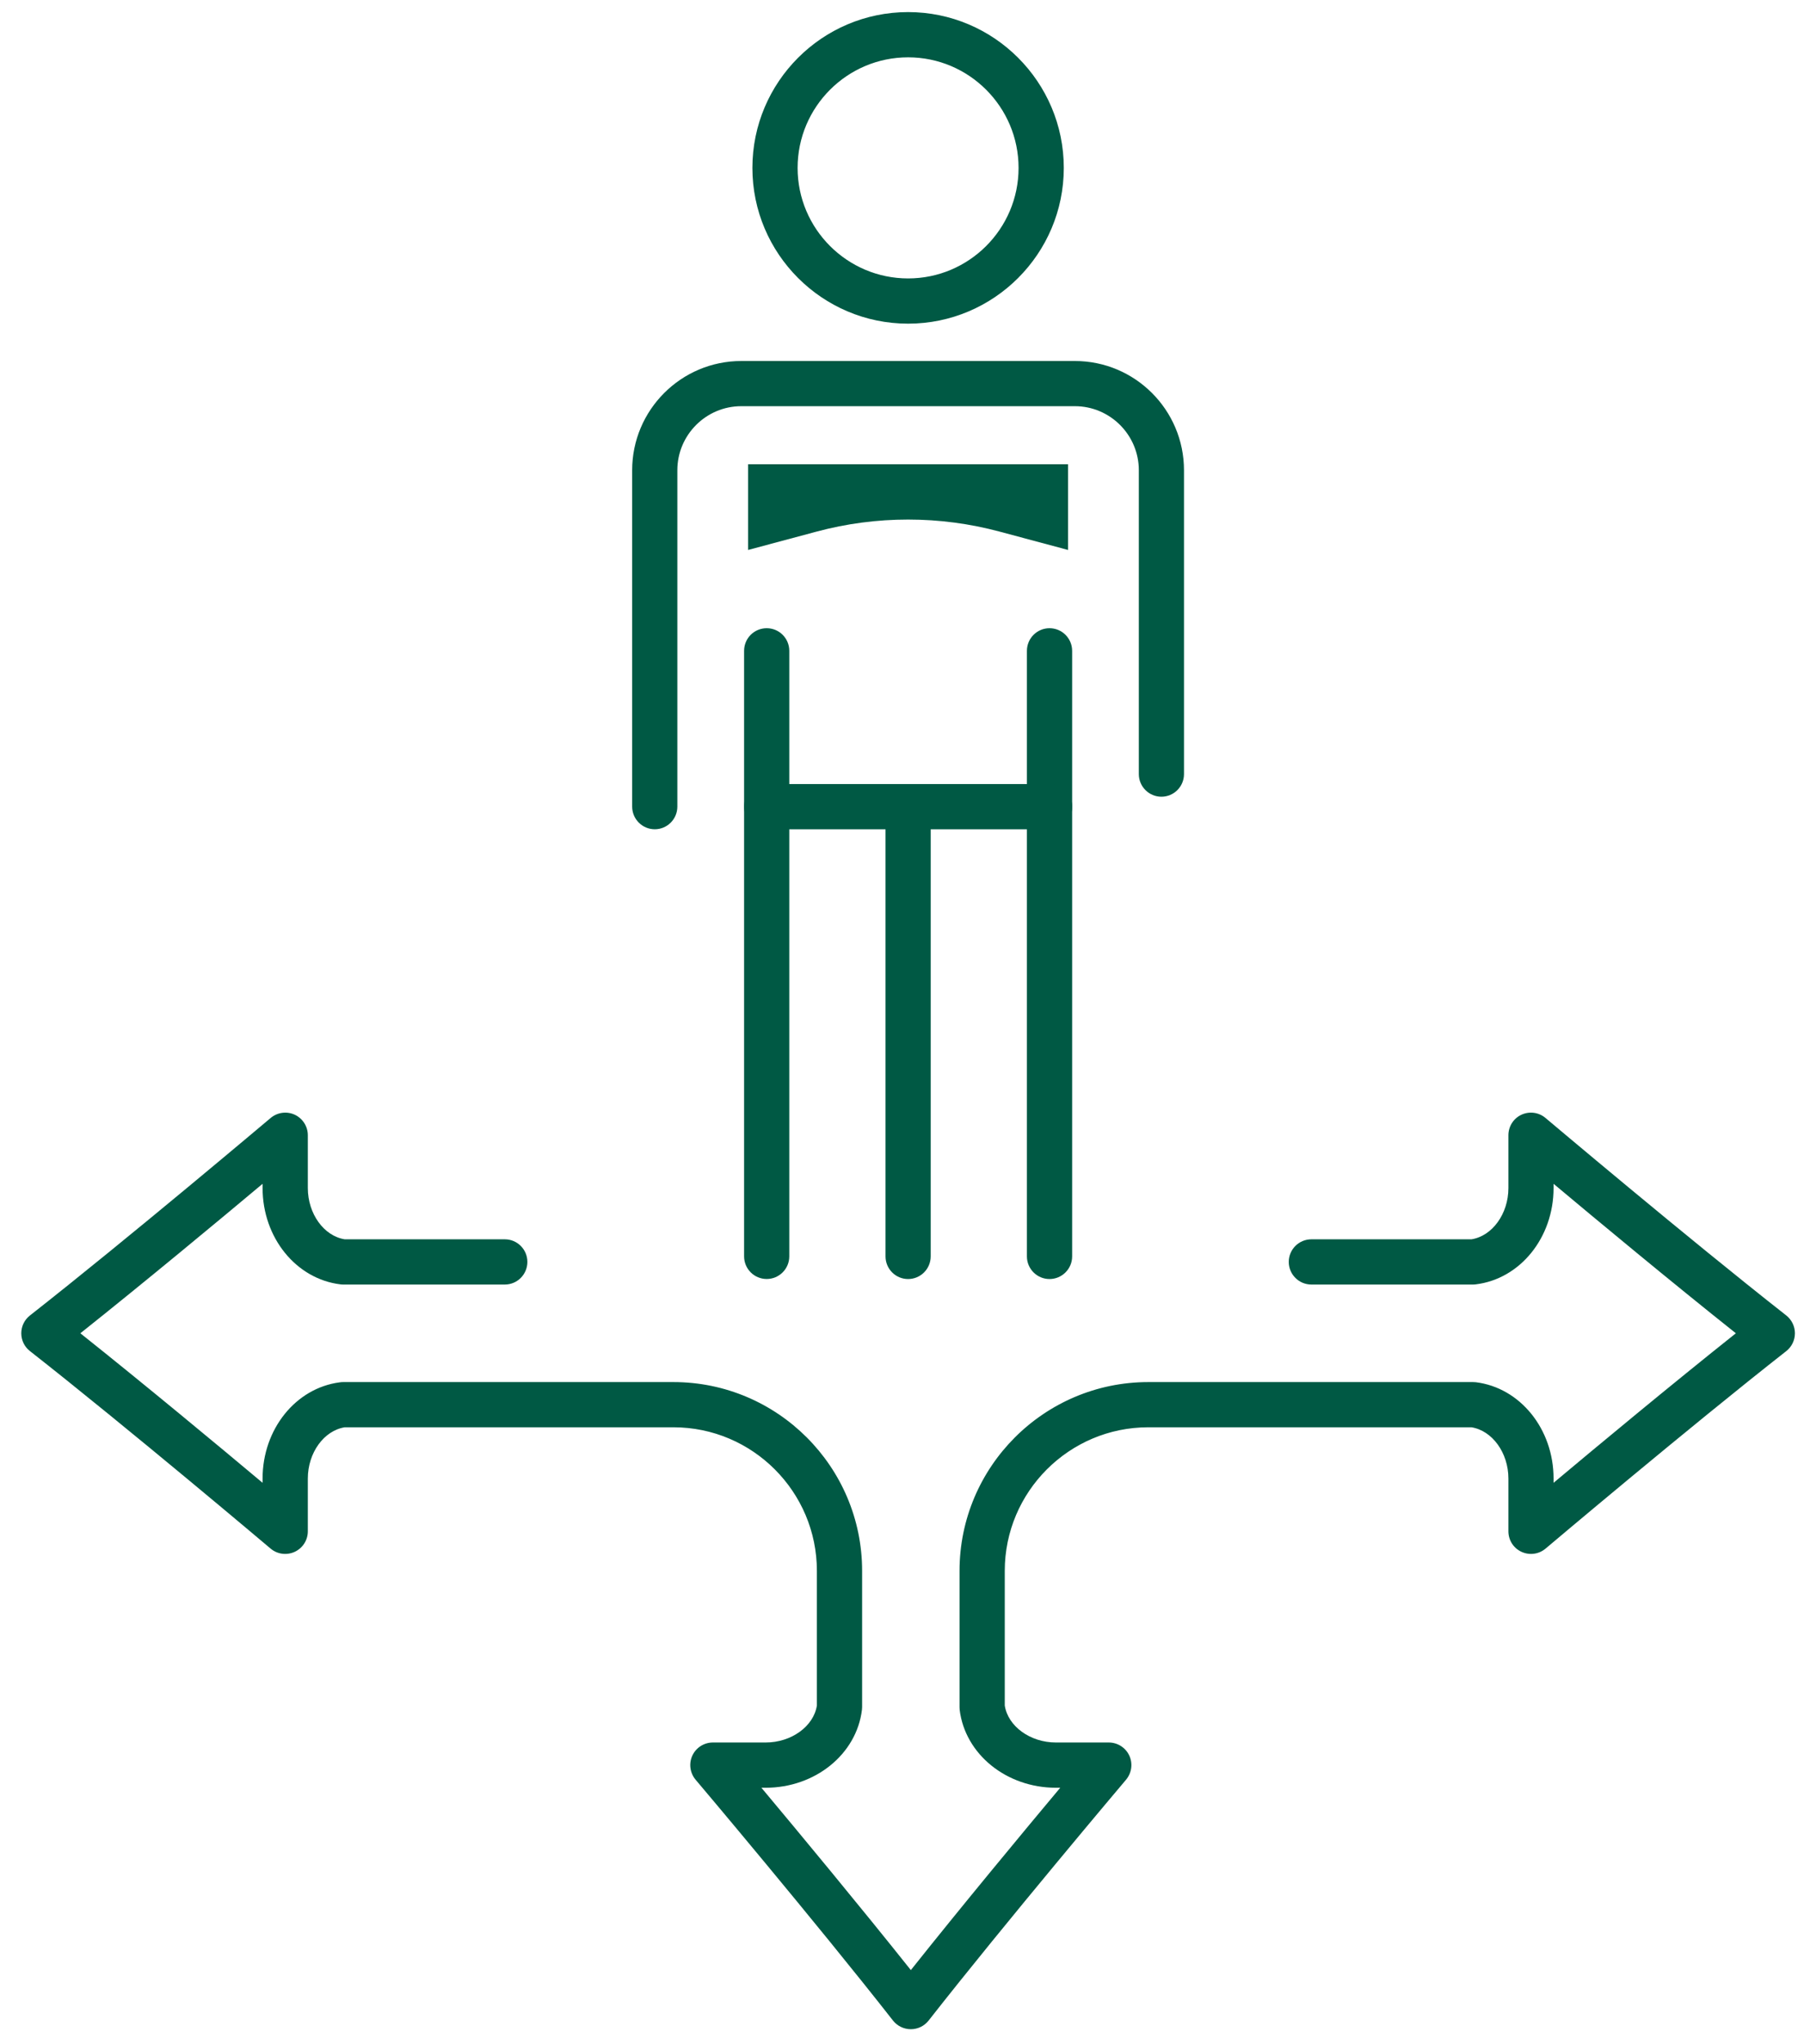
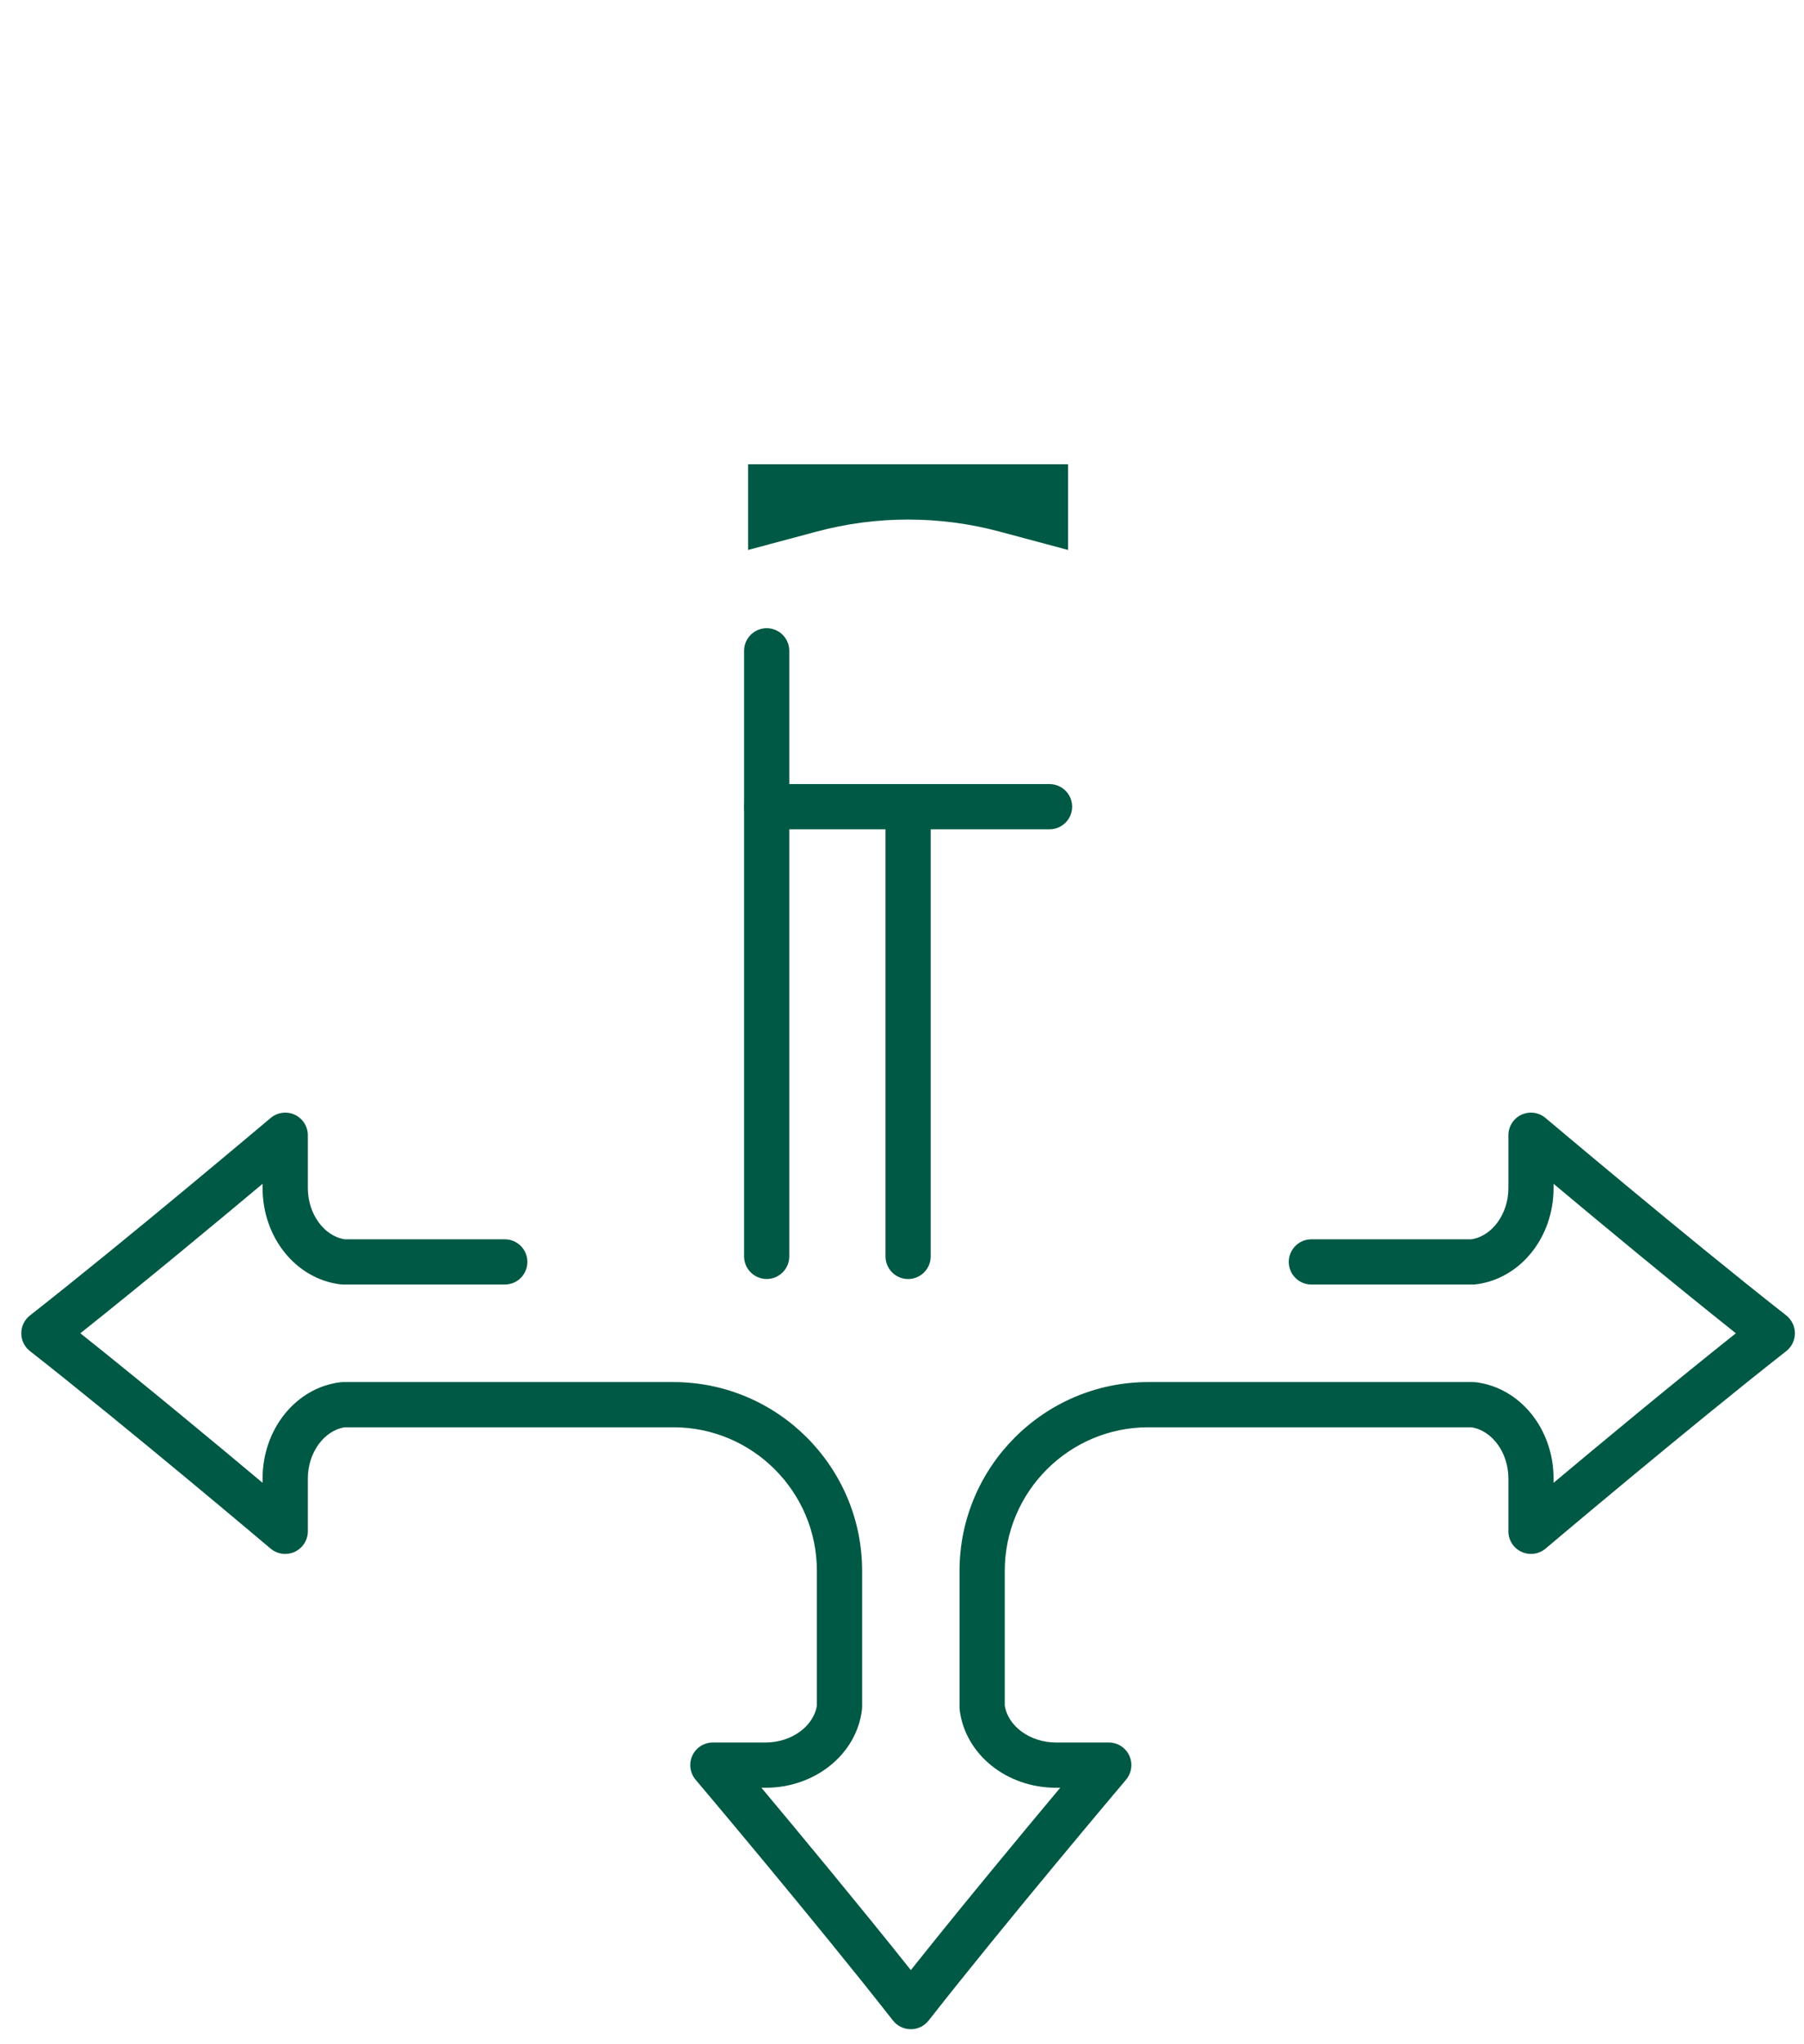
<svg xmlns="http://www.w3.org/2000/svg" width="83" height="94" viewBox="0 0 83 94" fill="none">
  <path d="M35.275 58.812C34.699 58.812 34.235 58.346 34.235 57.772V29.927C34.235 29.351 34.699 28.887 35.275 28.887C35.849 28.887 36.314 29.351 36.314 29.927V57.772C36.314 58.346 35.849 58.812 35.275 58.812Z" fill="#005944" />
  <path d="M41.78 58.814C41.205 58.814 40.742 58.347 40.742 57.774V37.094C40.742 36.518 41.205 36.054 41.78 36.054C42.356 36.054 42.82 36.518 42.82 37.094V57.774C42.82 58.347 42.356 58.814 41.78 58.814Z" fill="#005944" />
-   <path d="M48.287 58.814C47.713 58.814 47.247 58.347 47.247 57.774V37.094C47.247 36.518 47.713 36.054 48.287 36.054C48.861 36.054 49.328 36.518 49.328 37.094V57.774C49.328 58.347 48.861 58.814 48.287 58.814Z" fill="#005944" />
-   <path d="M48.287 38.133C47.713 38.133 47.247 37.666 47.247 37.091V29.929C47.247 29.353 47.713 28.887 48.287 28.887C48.861 28.887 49.328 29.353 49.328 29.929V37.091C49.328 37.666 48.861 38.133 48.287 38.133Z" fill="#005944" />
-   <path d="M41.781 2.636C38.979 2.636 36.697 4.917 36.697 7.721C36.697 10.522 38.979 12.803 41.781 12.803C44.583 12.803 46.863 10.522 46.863 7.721C46.863 4.917 44.583 2.636 41.781 2.636ZM41.781 14.883C37.831 14.883 34.617 11.669 34.617 7.721C34.617 3.771 37.831 0.556 41.781 0.556C45.73 0.556 48.944 3.771 48.944 7.721C48.944 11.669 45.73 14.883 41.781 14.883Z" fill="#005944" />
-   <path d="M30.125 38.132C29.552 38.132 29.085 37.665 29.085 37.09V21.623C29.085 18.852 31.339 16.6 34.107 16.6H49.452C52.224 16.6 54.474 18.852 54.474 21.623V35.597C54.474 36.169 54.01 36.636 53.435 36.636C52.863 36.636 52.396 36.169 52.396 35.597V21.623C52.396 19.999 51.075 18.678 49.452 18.678H34.107C32.485 18.678 31.164 19.999 31.164 21.623V37.09C31.164 37.665 30.7 38.132 30.125 38.132Z" fill="#005944" />
  <path d="M48.287 38.134H35.275C34.7 38.134 34.234 37.668 34.234 37.093C34.234 36.52 34.7 36.054 35.275 36.054H48.287C48.861 36.054 49.328 36.52 49.328 37.093C49.328 37.668 48.861 38.134 48.287 38.134Z" fill="#005944" />
  <path d="M41.907 93.309C41.585 93.309 41.285 93.162 41.086 92.912C37.546 88.392 32.061 81.902 32.005 81.838C31.744 81.527 31.684 81.094 31.855 80.726C32.025 80.359 32.395 80.125 32.8 80.125H35.227C36.411 80.125 37.434 79.383 37.584 78.426V72.234C37.584 68.595 34.623 65.631 30.985 65.631H15.861C14.904 65.783 14.163 66.803 14.163 67.987V70.415C14.163 70.821 13.926 71.187 13.561 71.357C13.19 71.528 12.759 71.47 12.45 71.209C12.385 71.154 5.894 65.67 1.378 62.127C1.125 61.931 0.979 61.629 0.979 61.308C0.979 60.99 1.125 60.686 1.378 60.489C5.894 56.947 12.385 51.462 12.45 51.41C12.759 51.149 13.19 51.087 13.561 51.258C13.926 51.428 14.163 51.797 14.163 52.202V54.63C14.163 55.814 14.904 56.837 15.861 56.987H23.226C23.8 56.987 24.264 57.453 24.264 58.026C24.264 58.601 23.8 59.067 23.226 59.067H15.79C15.748 59.067 15.707 59.065 15.666 59.059C13.622 58.813 12.081 56.909 12.081 54.63V54.435C10.069 56.12 6.63 58.976 3.697 61.308C6.63 63.642 10.069 66.497 12.081 68.184V67.987C12.081 65.723 13.603 63.827 15.63 63.564C15.681 63.556 15.734 63.552 15.787 63.552H30.985C35.77 63.552 39.665 67.447 39.665 72.234V78.498C39.665 78.539 39.663 78.58 39.657 78.623C39.41 80.665 37.504 82.206 35.227 82.206H35.032C36.717 84.218 39.572 87.658 41.907 90.591C44.24 87.658 47.095 84.218 48.78 82.206H48.581C46.306 82.206 44.402 80.665 44.153 78.623C44.149 78.58 44.147 78.539 44.147 78.498V72.234C44.147 67.447 48.042 63.552 52.832 63.552H67.77C67.813 63.552 67.854 63.554 67.895 63.558C69.939 63.807 71.478 65.709 71.478 67.987V68.184C73.49 66.497 76.931 63.642 79.865 61.308C76.931 58.976 73.49 56.12 71.478 54.435V54.63C71.478 56.909 69.939 58.813 67.895 59.059C67.854 59.065 67.813 59.067 67.77 59.067H60.336C59.76 59.067 59.295 58.601 59.295 58.026C59.295 57.453 59.76 56.987 60.336 56.987H67.7C68.656 56.837 69.4 55.816 69.4 54.63V52.202C69.4 51.797 69.633 51.428 70.001 51.258C70.369 51.089 70.8 51.146 71.11 51.41C71.175 51.462 77.667 56.947 82.185 60.489C82.434 60.686 82.582 60.99 82.582 61.308C82.582 61.629 82.434 61.931 82.185 62.127C77.667 65.67 71.175 71.154 71.11 71.209C70.8 71.47 70.369 71.528 70.001 71.357C69.633 71.187 69.4 70.821 69.4 70.415V67.987C69.4 66.803 68.656 65.783 67.7 65.631H52.832C49.19 65.631 46.228 68.595 46.228 72.234V78.426C46.378 79.383 47.399 80.125 48.581 80.125H51.013C51.417 80.125 51.787 80.359 51.957 80.726C52.128 81.094 52.068 81.527 51.807 81.838C51.751 81.902 46.267 88.392 42.724 92.912C42.527 93.162 42.227 93.309 41.907 93.309Z" fill="#005944" />
  <path d="M34.418 21.347V25.289L37.562 24.447C40.324 23.705 43.235 23.705 45.998 24.447L49.141 25.289V21.347H34.418Z" fill="#005944" />
</svg>